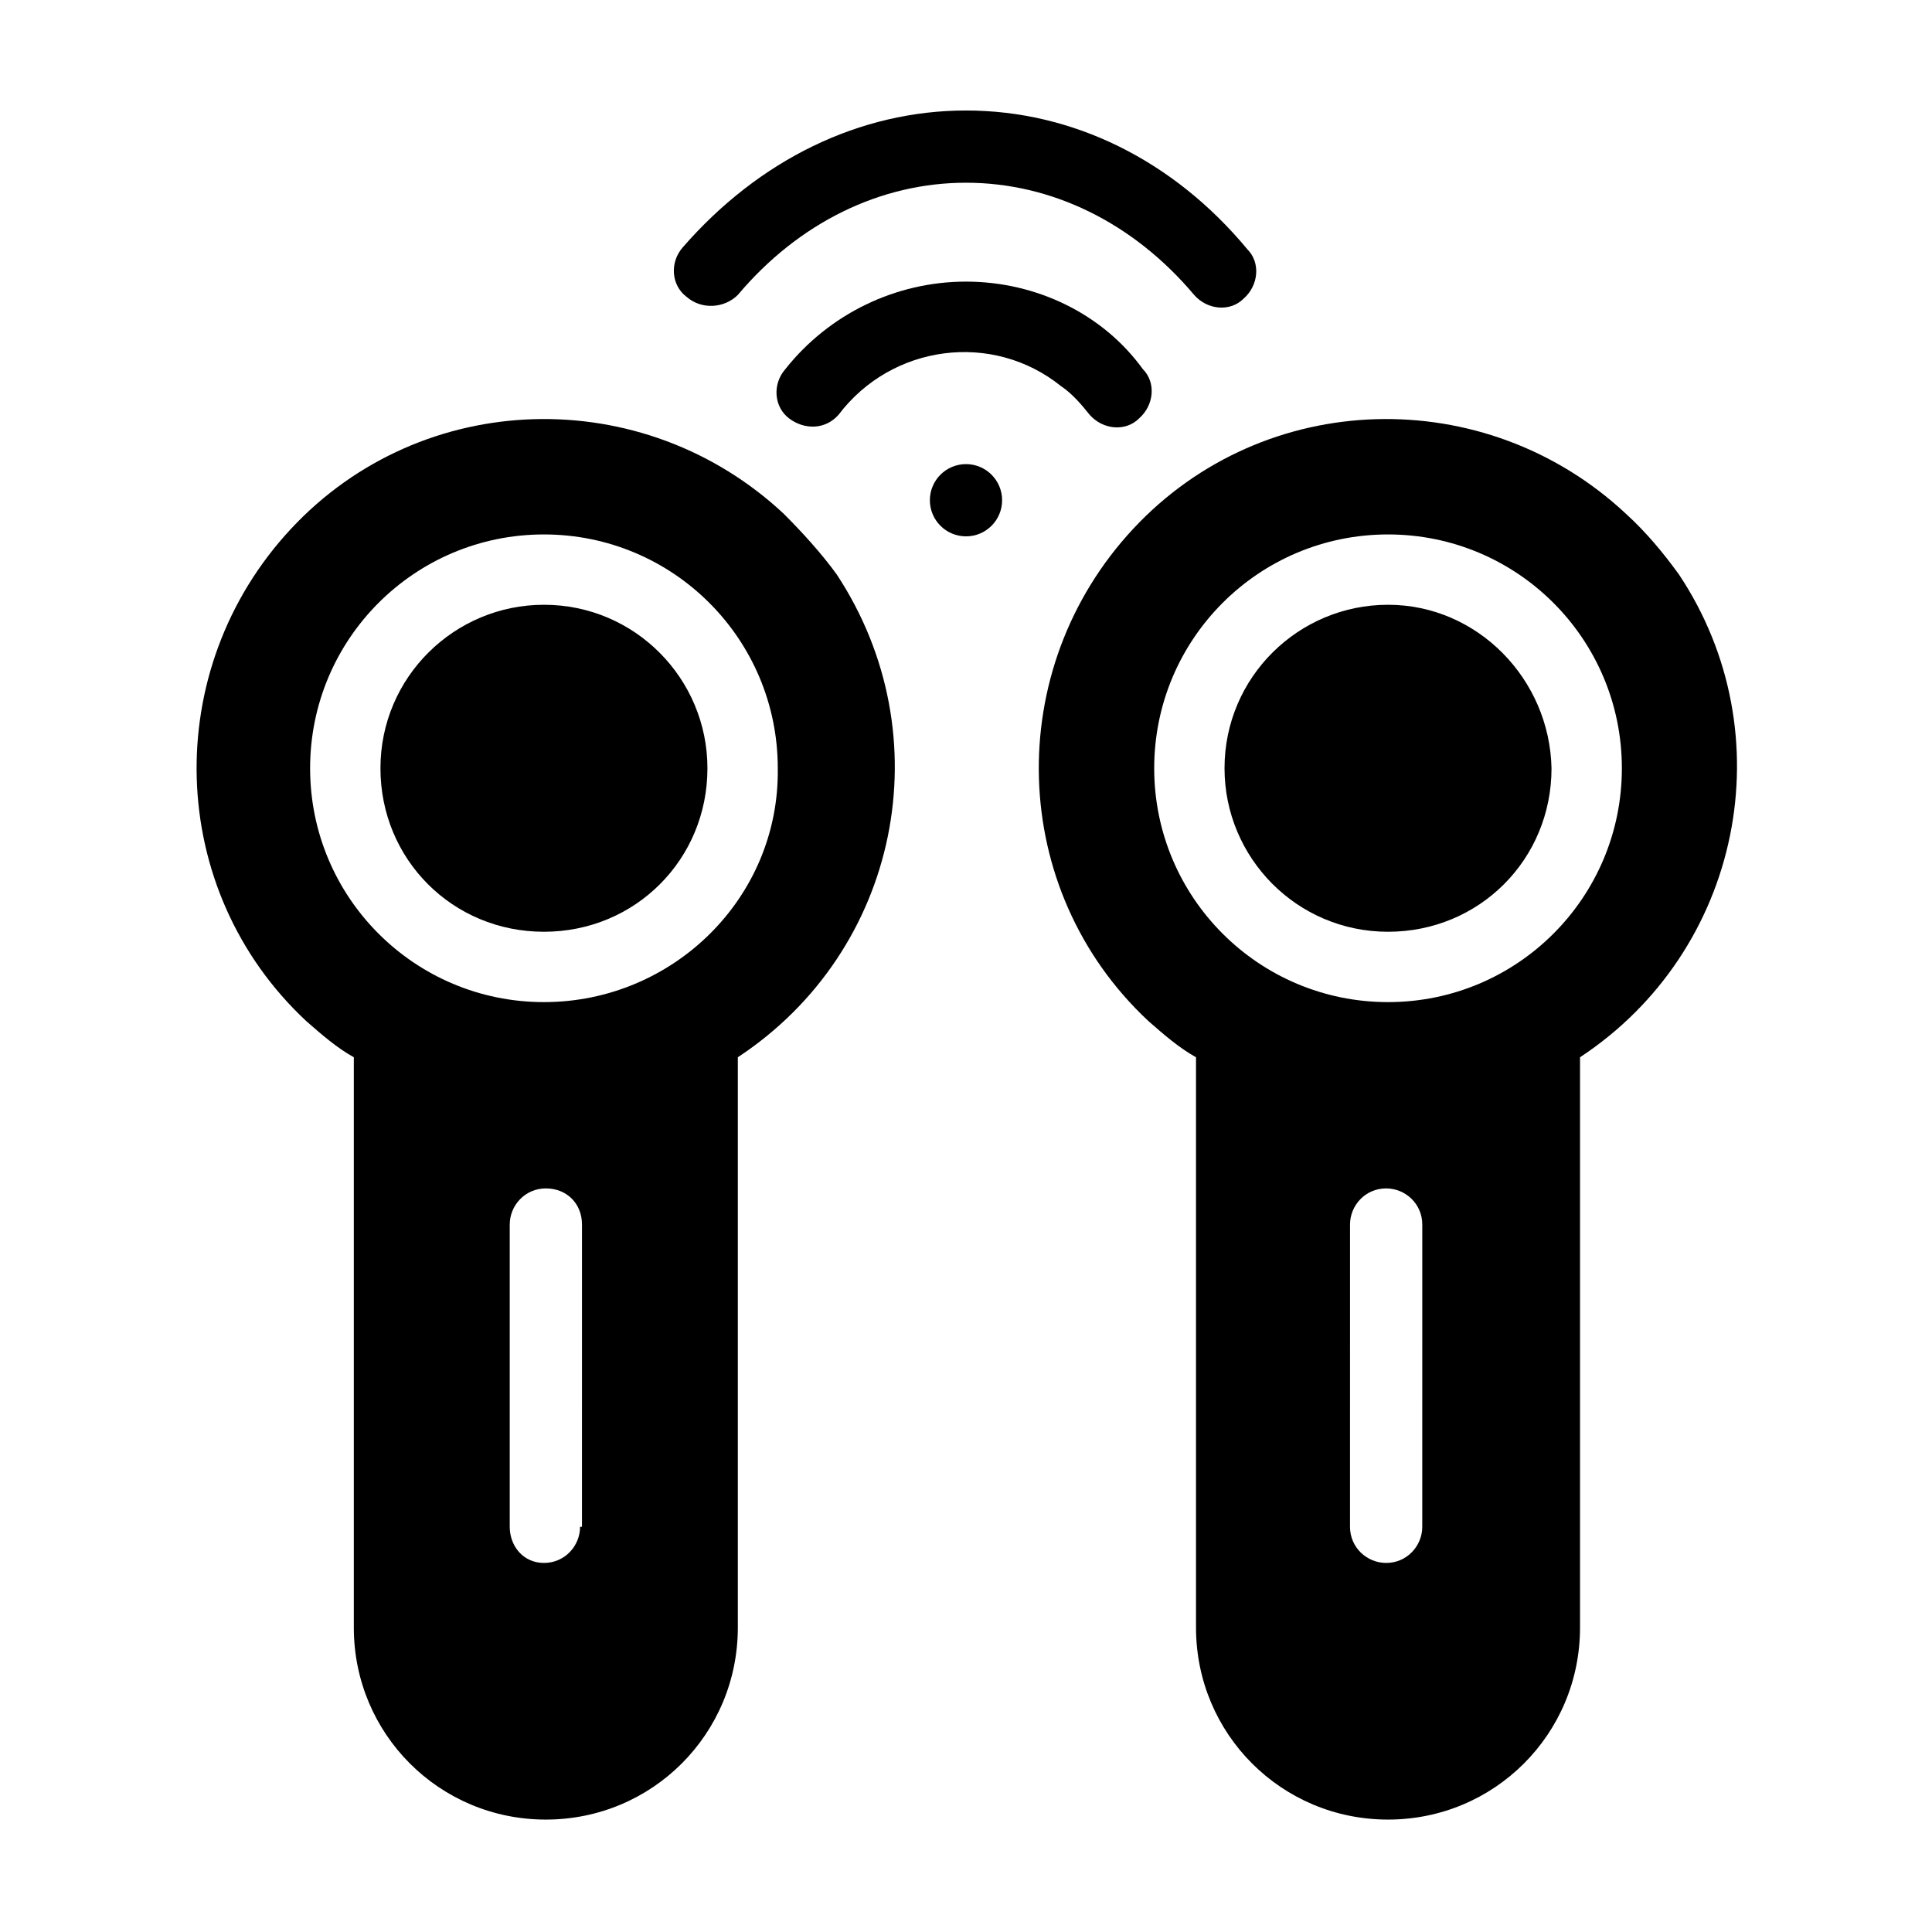
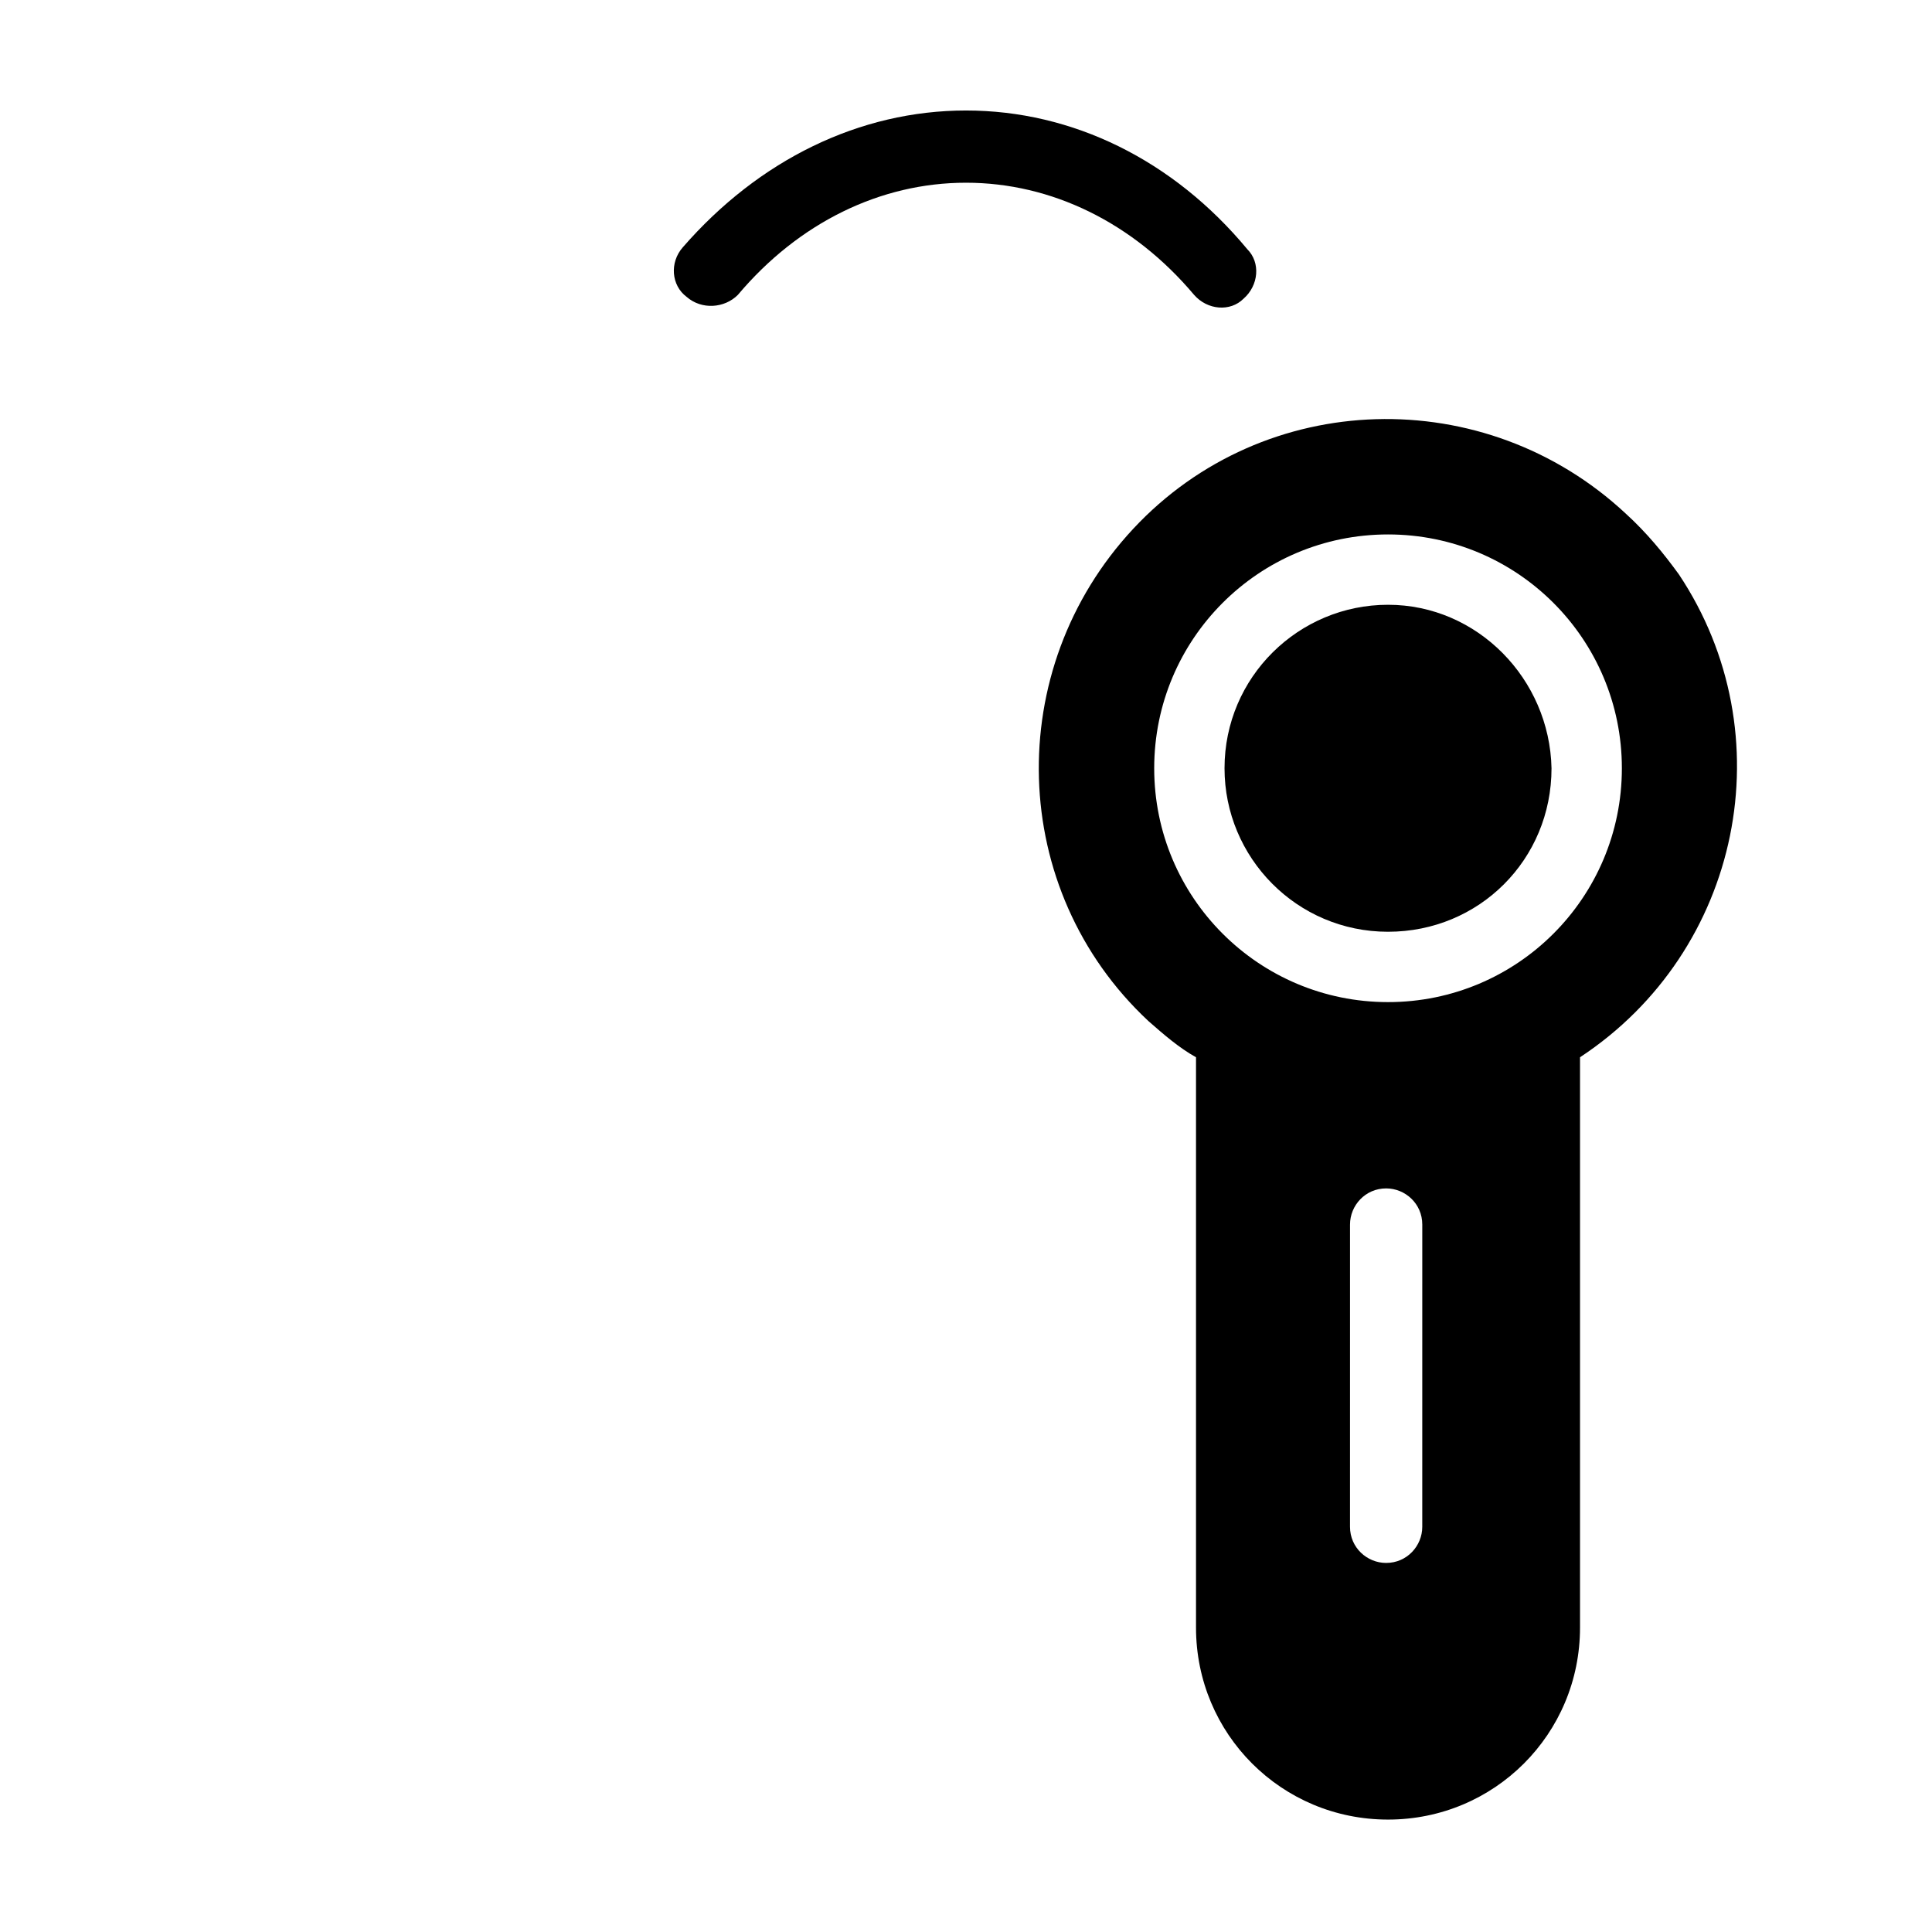
<svg xmlns="http://www.w3.org/2000/svg" fill="#000000" width="800px" height="800px" version="1.1" viewBox="144 144 512 512">
  <g>
-     <path d="m351.63 280.09c-37.281-34.762-95.723-33.25-130.49 4.031-34.762 37.281-33.25 95.723 4.031 130.49 4.031 3.527 8.062 7.055 12.594 9.574v151.14c0 28.215 22.672 50.883 50.883 50.883 28.215 0 50.883-22.672 50.883-50.883v-151.14c42.824-28.215 54.41-85.145 26.199-127.97-4.023-5.547-9.062-11.09-14.102-16.125zm-53.906 268.53c0 5.039-4.031 9.574-9.574 9.574-5.543 0-9.066-4.535-9.066-9.574v-80.105c0-5.039 4.031-9.574 9.574-9.574 5.543 0 9.574 4.031 9.574 9.574l-0.004 80.105zm-9.574-139.05c-34.258 0-61.969-27.711-61.969-61.969 0-34.258 27.711-61.969 61.969-61.969 34.258 0 61.969 27.711 61.969 61.969 0.504 34.262-27.711 61.969-61.969 61.969z" />
-     <path d="m288.15 304.27c-23.68 0-43.328 19.145-43.328 43.328 0 24.184 19.145 43.328 43.328 43.328s43.328-19.145 43.328-43.328c0-23.68-19.145-43.328-43.328-43.328z" />
    <path d="m574.82 280.09c-37.281-34.762-95.723-33.25-130.49 4.031-34.762 37.281-33.25 95.723 4.031 130.49 4.031 3.527 8.062 7.055 12.594 9.574v151.14c0 28.215 22.672 50.883 50.883 50.883 28.215 0 50.883-22.672 50.883-50.883v-151.14c42.824-28.215 54.41-85.648 26.199-127.97-4.023-5.547-8.559-11.09-14.102-16.125zm-53.906 268.53c0 5.039-4.031 9.574-9.574 9.574-5.039 0-9.574-4.031-9.574-9.574l0.004-80.105c0-5.039 4.031-9.574 9.574-9.574 5.039 0 9.574 4.031 9.574 9.574zm-9.07-139.05c-34.258 0-61.969-27.711-61.969-61.969 0-34.258 27.711-61.969 61.969-61.969s61.969 27.711 61.969 61.969c0 34.262-27.711 61.969-61.969 61.969z" />
    <path d="m511.84 304.27c-23.68 0-43.328 19.145-43.328 43.328 0 23.68 19.145 43.328 43.328 43.328s43.328-19.145 43.328-43.328c-0.504-23.68-19.648-43.328-43.328-43.328z" />
    <path d="m339.54 222.15c16.121-19.145 37.785-29.727 60.457-29.727s44.336 10.578 60.457 29.727c3.527 4.031 9.574 4.535 13.098 1.008 4.031-3.527 4.535-9.574 1.008-13.098-19.648-23.68-46.352-36.777-74.562-36.777-28.215 0-54.914 13.098-75.066 36.273-3.527 4.031-3.023 10.078 1.008 13.098 4.027 3.527 10.074 3.023 13.602-0.504z" />
-     <path d="m400 218.63c-18.641 0-36.273 8.566-47.863 23.176-3.527 4.031-3.023 10.078 1.008 13.098 4.031 3.023 9.574 3.023 13.098-1.008 14.105-18.641 40.809-22.168 58.945-7.559 3.023 2.016 5.543 5.039 7.559 7.559 3.527 4.031 9.574 4.535 13.098 1.008 4.031-3.527 4.535-9.574 1.008-13.098-10.578-14.613-28.211-23.176-46.852-23.176z" />
-     <path d="m409.57 276.57c0 5.285-4.285 9.57-9.57 9.57-5.289 0-9.574-4.285-9.574-9.57 0-5.289 4.285-9.574 9.574-9.574 5.285 0 9.57 4.285 9.57 9.574" />
  </g>
</svg>